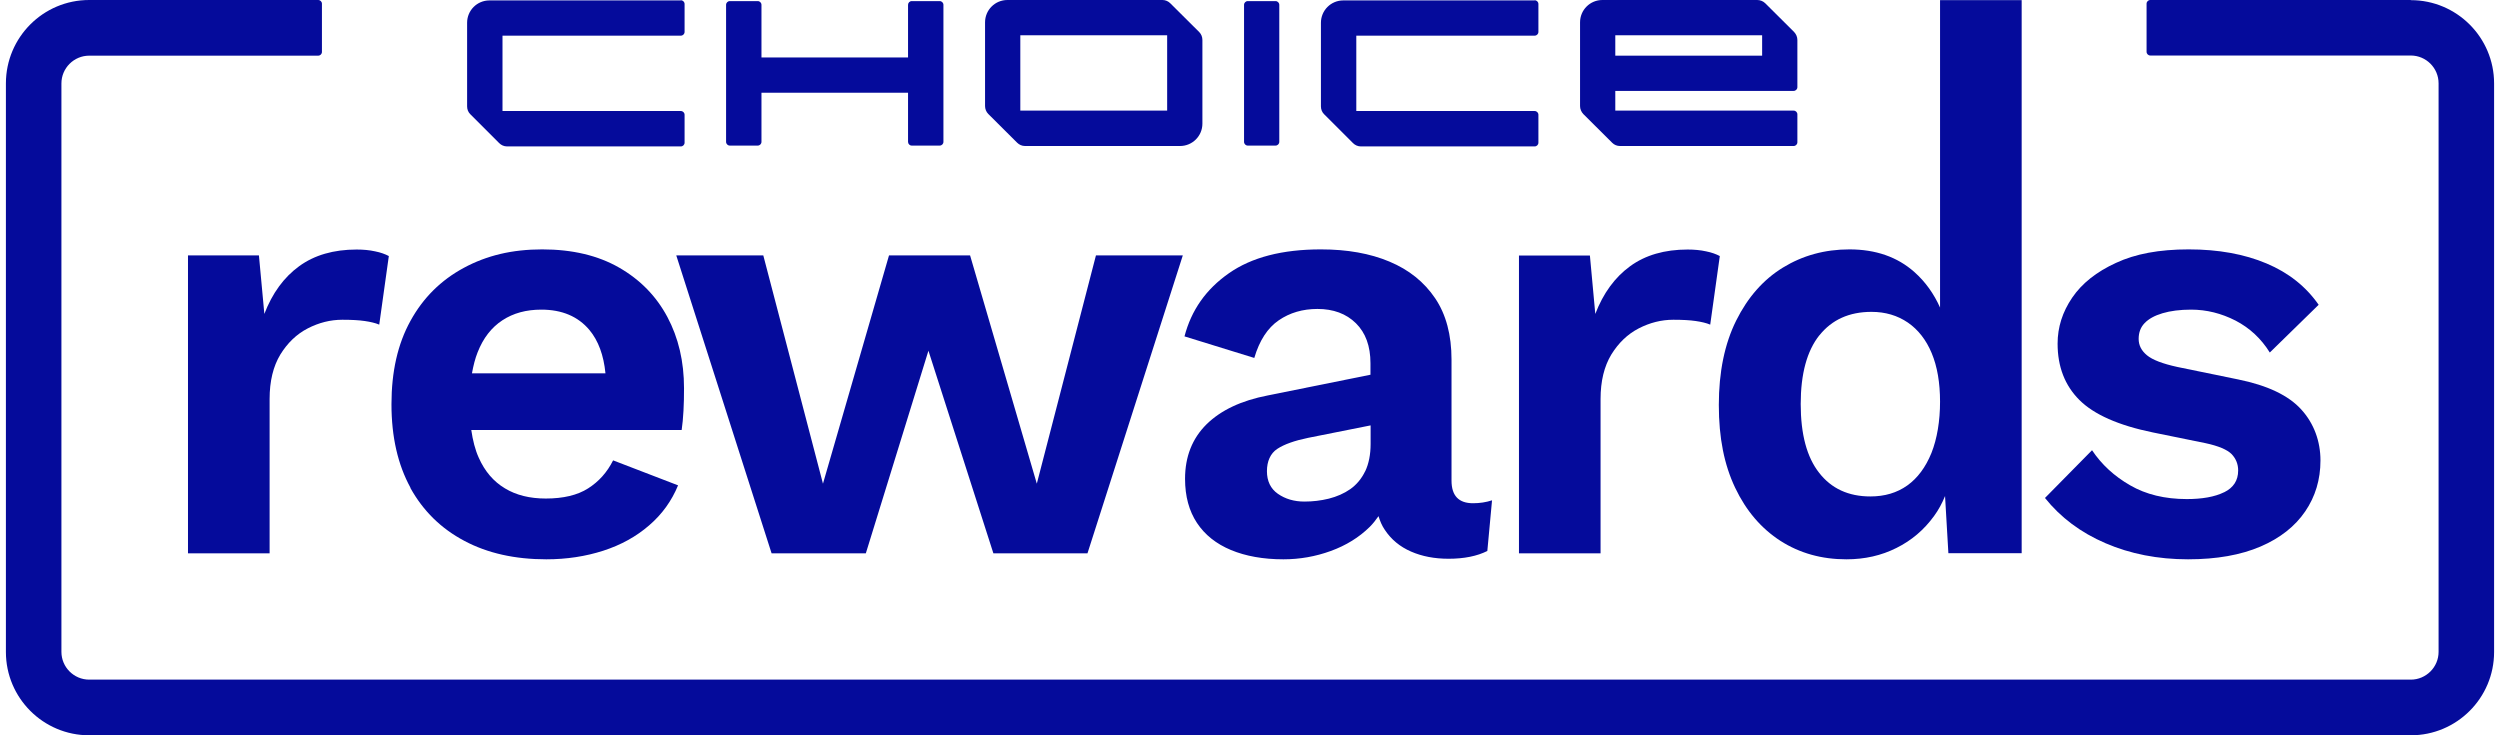
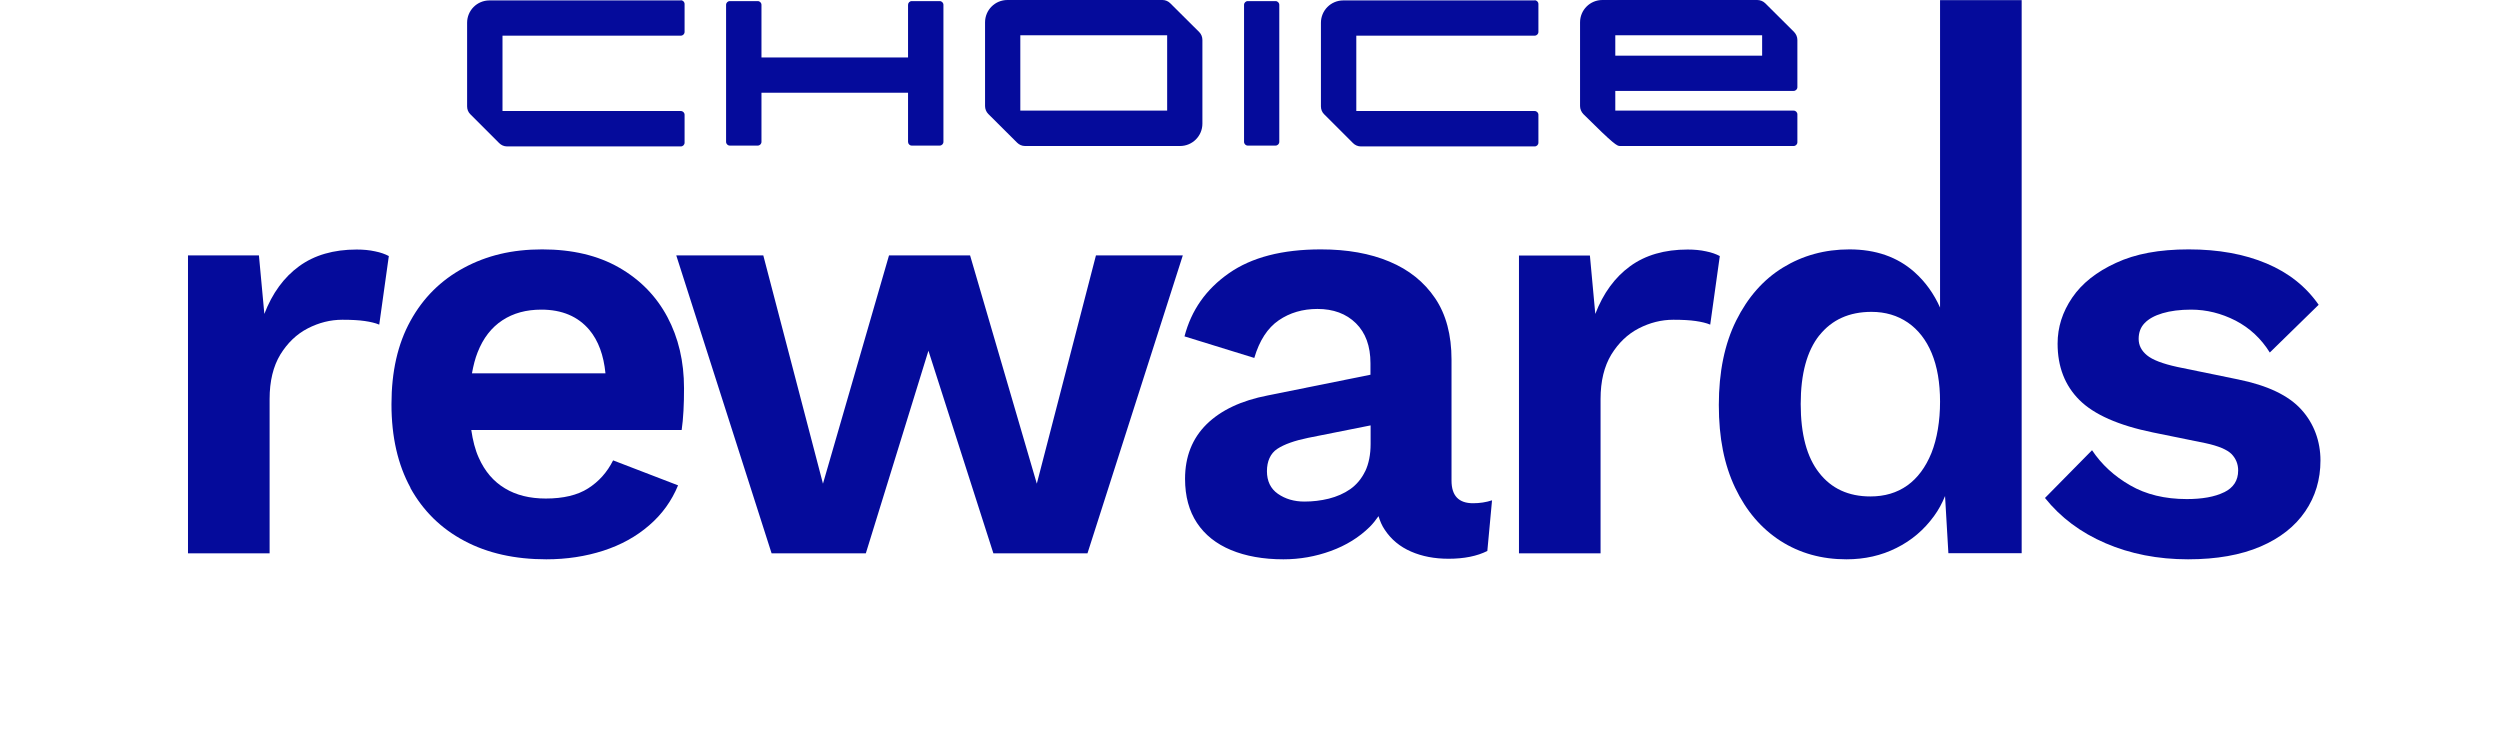
<svg xmlns="http://www.w3.org/2000/svg" fill="none" viewBox="0 0 102 30" height="30" width="102">
-   <path fill="#050B9B" d="M98.361 0H87.733C87.648 0 87.58 0.068 87.58 0.153V2.112C87.58 2.197 87.648 2.265 87.733 2.265H98.361C98.984 2.265 99.494 2.775 99.494 3.398V26.597C99.494 27.22 98.984 27.729 98.361 27.729H3.639C3.016 27.729 2.506 27.22 2.506 26.597V3.403C2.506 2.78 3.016 2.271 3.639 2.271H12.982C13.067 2.271 13.135 2.203 13.135 2.118V0.153C13.135 0.068 13.067 0 12.982 0H3.639C1.764 0 0.241 1.523 0.241 3.403V26.602C0.241 28.477 1.764 30 3.639 30H98.361C100.236 30 101.759 28.477 101.759 26.602V3.403C101.759 1.529 100.236 0.006 98.361 0.006V0Z" />
  <path fill="#050B9B" d="M10.785 12.803L10.564 10.419H7.67V22.576H11V16.28C11 15.549 11.147 14.949 11.436 14.468C11.73 13.992 12.098 13.635 12.557 13.398C13.01 13.165 13.48 13.046 13.967 13.046C14.341 13.046 14.647 13.063 14.879 13.097C15.111 13.131 15.315 13.177 15.473 13.245L15.864 10.447C15.717 10.368 15.53 10.3 15.303 10.255C15.077 10.204 14.822 10.181 14.55 10.181C13.61 10.181 12.829 10.408 12.206 10.861C11.583 11.314 11.108 11.965 10.785 12.809V12.803Z" />
  <path fill="#050B9B" d="M16.742 19.904C17.263 20.844 17.993 21.563 18.945 22.067C19.89 22.571 21.006 22.82 22.291 22.82C23.118 22.82 23.893 22.701 24.613 22.469C25.332 22.237 25.96 21.891 26.487 21.433C27.014 20.98 27.404 20.436 27.665 19.802L25.015 18.783C24.771 19.27 24.431 19.649 23.995 19.926C23.559 20.204 22.982 20.34 22.268 20.34C21.617 20.34 21.062 20.204 20.604 19.926C20.139 19.649 19.783 19.236 19.533 18.675C19.386 18.352 19.29 17.967 19.228 17.543H27.812C27.846 17.316 27.869 17.055 27.886 16.761C27.903 16.472 27.908 16.161 27.908 15.838C27.908 14.751 27.682 13.783 27.229 12.933C26.776 12.084 26.119 11.41 25.258 10.917C24.398 10.425 23.356 10.175 22.121 10.175C20.887 10.175 19.856 10.425 18.922 10.929C17.988 11.433 17.263 12.152 16.747 13.092C16.227 14.032 15.972 15.164 15.972 16.495C15.972 17.826 16.232 18.958 16.747 19.898L16.742 19.904ZM20.496 13.069C20.943 12.775 21.47 12.633 22.087 12.633C22.931 12.633 23.582 12.911 24.046 13.46C24.415 13.902 24.63 14.496 24.703 15.232H19.256C19.313 14.915 19.386 14.626 19.488 14.371C19.715 13.794 20.049 13.364 20.496 13.069Z" />
  <path fill="#050B9B" d="M42.302 19.734L39.579 10.419H36.272L33.577 19.734L31.142 10.419H27.591L31.481 22.576H35.326L37.88 14.309L40.53 22.576H44.369L48.259 10.419H44.715L42.302 19.734Z" />
  <path fill="#050B9B" d="M48.333 13.726L51.175 14.604C51.385 13.89 51.719 13.38 52.172 13.069C52.625 12.758 53.152 12.605 53.752 12.605C54.398 12.605 54.924 12.797 55.321 13.188C55.717 13.579 55.915 14.122 55.915 14.819V15.289L51.73 16.133C50.643 16.342 49.811 16.738 49.228 17.31C48.644 17.888 48.35 18.63 48.35 19.536C48.35 20.249 48.514 20.849 48.837 21.336C49.16 21.823 49.624 22.191 50.224 22.441C50.824 22.69 51.538 22.82 52.365 22.82C53.027 22.82 53.673 22.707 54.296 22.48C54.918 22.254 55.451 21.925 55.887 21.495C56.023 21.359 56.136 21.212 56.243 21.059C56.306 21.263 56.385 21.45 56.498 21.614C56.759 22.01 57.115 22.305 57.569 22.503C58.022 22.701 58.531 22.797 59.103 22.797C59.737 22.797 60.264 22.69 60.683 22.48L60.875 20.413C60.632 20.493 60.371 20.532 60.1 20.532C59.516 20.532 59.222 20.227 59.222 19.609V14.672C59.222 13.669 59.001 12.831 58.554 12.169C58.106 11.506 57.489 11.008 56.691 10.674C55.898 10.34 54.964 10.175 53.894 10.175C52.319 10.175 51.068 10.498 50.139 11.149C49.205 11.801 48.605 12.656 48.327 13.726H48.333ZM55.7 19.224C55.553 19.53 55.349 19.773 55.094 19.955C54.834 20.136 54.545 20.261 54.216 20.345C53.894 20.425 53.559 20.464 53.22 20.464C52.801 20.464 52.438 20.357 52.138 20.147C51.838 19.938 51.691 19.626 51.691 19.224C51.691 18.822 51.832 18.499 52.115 18.313C52.399 18.126 52.818 17.979 53.367 17.865L55.921 17.356V18.109C55.921 18.545 55.847 18.919 55.7 19.23V19.224Z" />
  <path fill="#050B9B" d="M61.974 22.576H65.303V16.28C65.303 15.549 65.451 14.949 65.74 14.468C66.034 13.992 66.402 13.635 66.861 13.398C67.314 13.165 67.784 13.046 68.271 13.046C68.644 13.046 68.95 13.063 69.182 13.097C69.415 13.131 69.618 13.177 69.777 13.245L70.168 10.447C70.02 10.368 69.834 10.3 69.607 10.255C69.38 10.204 69.126 10.181 68.854 10.181C67.914 10.181 67.132 10.408 66.51 10.861C65.887 11.314 65.411 11.965 65.088 12.809L64.868 10.425H61.974V22.582V22.576Z" />
  <path fill="#050B9B" d="M70.836 13.08C70.366 14.026 70.128 15.175 70.128 16.523C70.128 17.871 70.349 18.964 70.796 19.904C71.243 20.844 71.861 21.563 72.642 22.067C73.429 22.571 74.324 22.82 75.332 22.82C76.079 22.82 76.759 22.667 77.376 22.356C77.993 22.05 78.503 21.614 78.91 21.053C79.092 20.804 79.239 20.532 79.358 20.238L79.494 22.571H82.484V0.006H79.154V12.548C78.905 11.993 78.565 11.506 78.106 11.098C77.41 10.481 76.527 10.175 75.456 10.175C74.448 10.175 73.548 10.425 72.744 10.917C71.94 11.41 71.306 12.135 70.836 13.08ZM74.228 13.686C74.737 13.046 75.445 12.724 76.357 12.724C76.923 12.724 77.416 12.871 77.84 13.16C78.259 13.448 78.588 13.867 78.814 14.411C79.041 14.955 79.154 15.617 79.154 16.393C79.154 17.169 79.035 17.899 78.803 18.482C78.565 19.066 78.237 19.507 77.818 19.807C77.393 20.108 76.895 20.255 76.311 20.255C75.417 20.255 74.72 19.932 74.222 19.292C73.718 18.652 73.469 17.718 73.469 16.483C73.469 15.249 73.724 14.315 74.233 13.675L74.228 13.686Z" />
  <path fill="#050B9B" d="M90.74 20.085C90.36 20.272 89.85 20.362 89.222 20.362C88.327 20.362 87.557 20.175 86.912 19.802C86.26 19.428 85.745 18.952 85.355 18.369L83.435 20.317C84.069 21.11 84.89 21.727 85.904 22.163C86.917 22.599 88.038 22.82 89.273 22.82C90.439 22.82 91.425 22.644 92.229 22.299C93.033 21.954 93.639 21.472 94.052 20.866C94.466 20.261 94.675 19.564 94.675 18.788C94.675 18.012 94.415 17.282 93.894 16.71C93.373 16.133 92.517 15.725 91.317 15.481L88.837 14.972C88.237 14.841 87.823 14.683 87.597 14.496C87.37 14.309 87.257 14.088 87.257 13.828C87.257 13.567 87.336 13.352 87.501 13.182C87.665 13.012 87.903 12.877 88.231 12.78C88.554 12.684 88.945 12.633 89.397 12.633C90.032 12.633 90.632 12.786 91.21 13.08C91.787 13.38 92.251 13.811 92.608 14.383L94.601 12.435C94.08 11.687 93.373 11.127 92.472 10.748C91.572 10.368 90.513 10.175 89.301 10.175C88.09 10.175 87.127 10.357 86.334 10.725C85.541 11.087 84.941 11.563 84.545 12.146C84.148 12.729 83.95 13.352 83.95 14.02C83.95 14.96 84.245 15.725 84.839 16.319C85.428 16.908 86.43 17.356 87.84 17.644L89.981 18.08C90.513 18.194 90.87 18.346 91.051 18.528C91.227 18.715 91.317 18.935 91.317 19.196C91.317 19.604 91.125 19.898 90.745 20.085H90.74Z" />
  <path fill="#050B9B" d="M27.778 0.017H19.969C19.465 0.017 19.058 0.425 19.058 0.929V4.343C19.058 4.462 19.103 4.581 19.194 4.666L20.366 5.838C20.451 5.923 20.564 5.974 20.689 5.974H27.778C27.863 5.974 27.931 5.906 27.931 5.821V4.683C27.931 4.598 27.863 4.53 27.778 4.53H20.502V1.455H27.778C27.863 1.455 27.931 1.387 27.931 1.302V0.164C27.931 0.079 27.863 0.011 27.778 0.011V0.017Z" />
  <path fill="#050B9B" d="M62.614 0.017H54.805C54.301 0.017 53.894 0.425 53.894 0.929V4.343C53.894 4.462 53.939 4.581 54.029 4.666L55.202 5.838C55.286 5.923 55.4 5.974 55.524 5.974H62.614C62.699 5.974 62.767 5.906 62.767 5.821V4.683C62.767 4.598 62.699 4.53 62.614 4.53H55.337V1.455H62.614C62.699 1.455 62.767 1.387 62.767 1.302V0.164C62.767 0.079 62.699 0.011 62.614 0.011V0.017Z" />
  <path fill="#050B9B" d="M52.042 0.045H50.909C50.825 0.045 50.757 0.114 50.757 0.198V5.787C50.757 5.872 50.825 5.94 50.909 5.94H52.042C52.126 5.94 52.195 5.872 52.195 5.787V0.198C52.195 0.114 52.126 0.045 52.042 0.045Z" />
  <path fill="#050B9B" d="M47.75 0.136C47.665 0.051 47.551 0 47.433 0H41.102C40.598 0 40.19 0.408 40.19 0.912V4.326C40.19 4.445 40.236 4.564 40.321 4.649L41.498 5.821C41.583 5.906 41.697 5.957 41.821 5.957H48.146C48.65 5.957 49.058 5.549 49.058 5.045V1.631C49.058 1.506 49.012 1.393 48.928 1.308L47.75 0.136ZM47.62 4.513H41.629V1.438H47.62V4.513Z" />
-   <path fill="#050B9B" d="M73.18 3.709C73.265 3.709 73.333 3.641 73.333 3.556V1.631C73.333 1.506 73.282 1.393 73.197 1.302L72.025 0.136C71.94 0.051 71.821 0 71.697 0H65.377C64.873 0 64.466 0.408 64.466 0.912V4.326C64.466 4.451 64.516 4.564 64.601 4.655L65.779 5.827C65.864 5.912 65.977 5.957 66.096 5.957H73.18C73.265 5.957 73.333 5.889 73.333 5.804V4.666C73.333 4.581 73.265 4.513 73.18 4.513H65.904V3.709H73.18ZM65.904 1.438H71.895V2.271H65.904V1.438Z" />
+   <path fill="#050B9B" d="M73.18 3.709C73.265 3.709 73.333 3.641 73.333 3.556V1.631C73.333 1.506 73.282 1.393 73.197 1.302L72.025 0.136C71.94 0.051 71.821 0 71.697 0H65.377C64.873 0 64.466 0.408 64.466 0.912V4.326C64.466 4.451 64.516 4.564 64.601 4.655C65.864 5.912 65.977 5.957 66.096 5.957H73.18C73.265 5.957 73.333 5.889 73.333 5.804V4.666C73.333 4.581 73.265 4.513 73.18 4.513H65.904V3.709H73.18ZM65.904 1.438H71.895V2.271H65.904V1.438Z" />
  <path fill="#050B9B" d="M38.339 0.045H37.2C37.115 0.045 37.048 0.113 37.048 0.198V2.344H31.068V0.198C31.068 0.113 31 0.045 30.915 0.045H29.777C29.692 0.045 29.624 0.113 29.624 0.198V5.787C29.624 5.872 29.692 5.94 29.777 5.94H30.915C31 5.94 31.068 5.872 31.068 5.787V3.783H37.048V5.787C37.048 5.872 37.115 5.94 37.2 5.94H38.339C38.424 5.94 38.492 5.872 38.492 5.787V0.198C38.492 0.113 38.424 0.045 38.339 0.045Z" />
</svg>